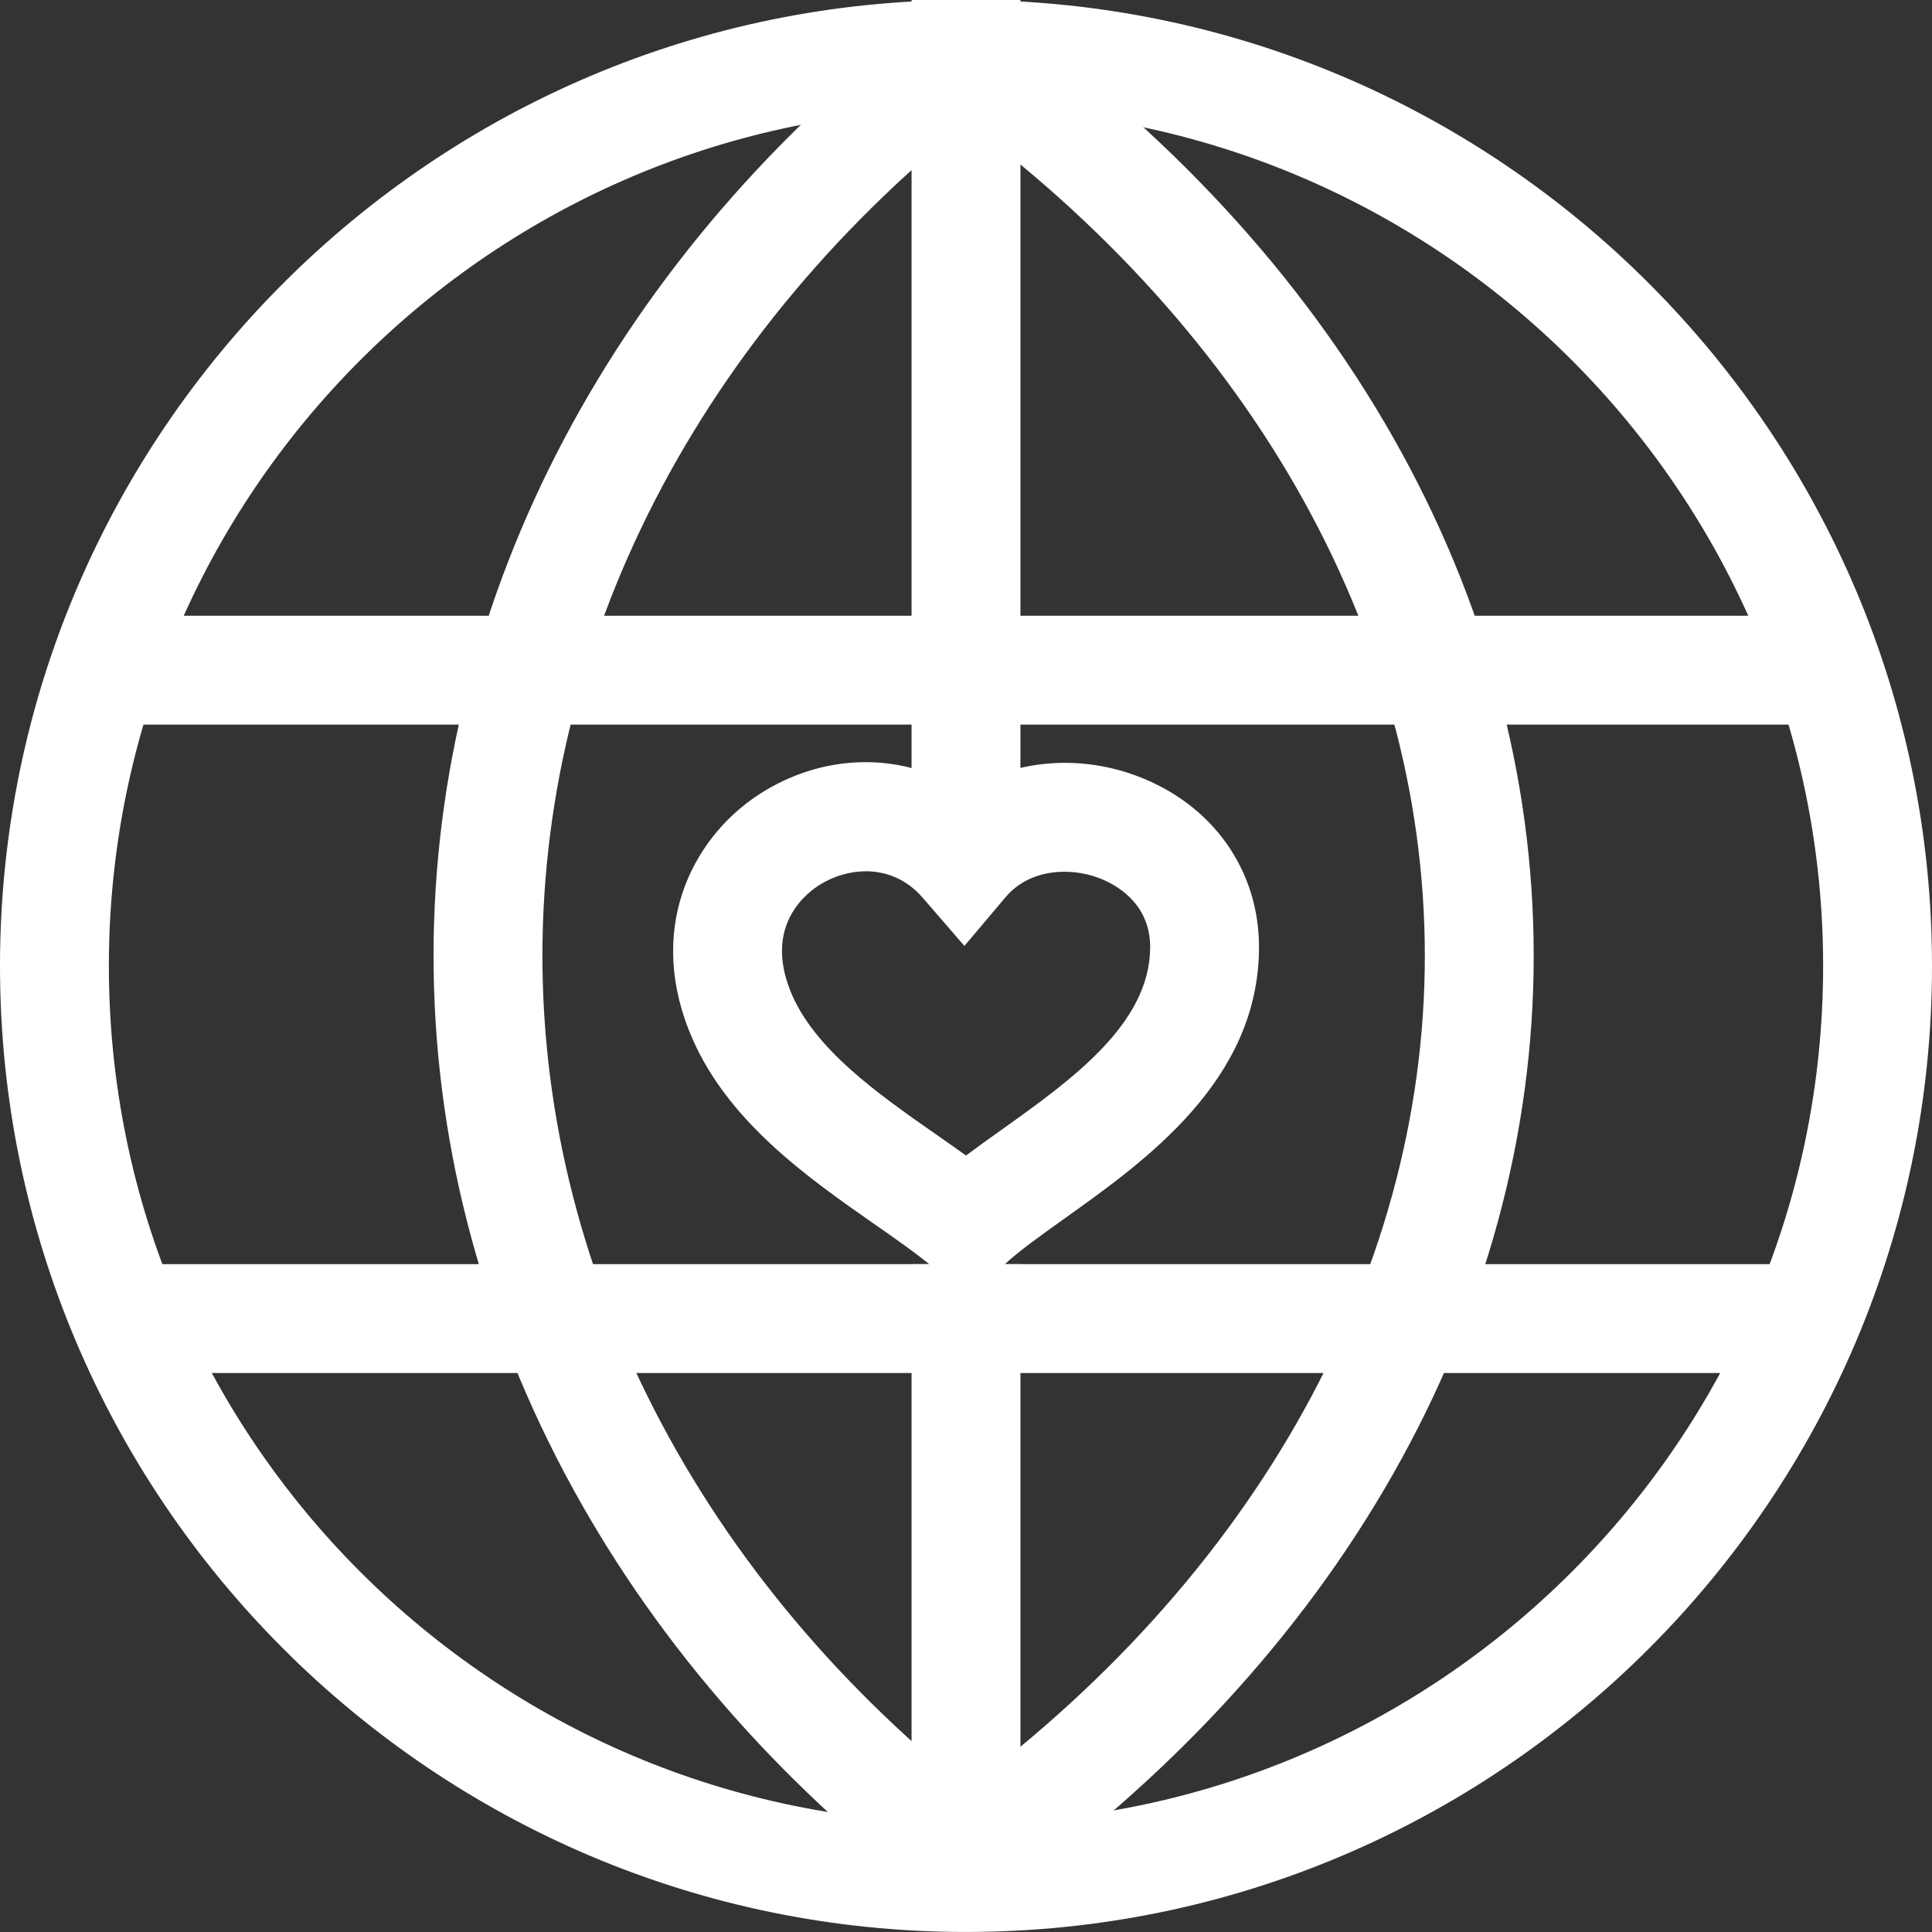
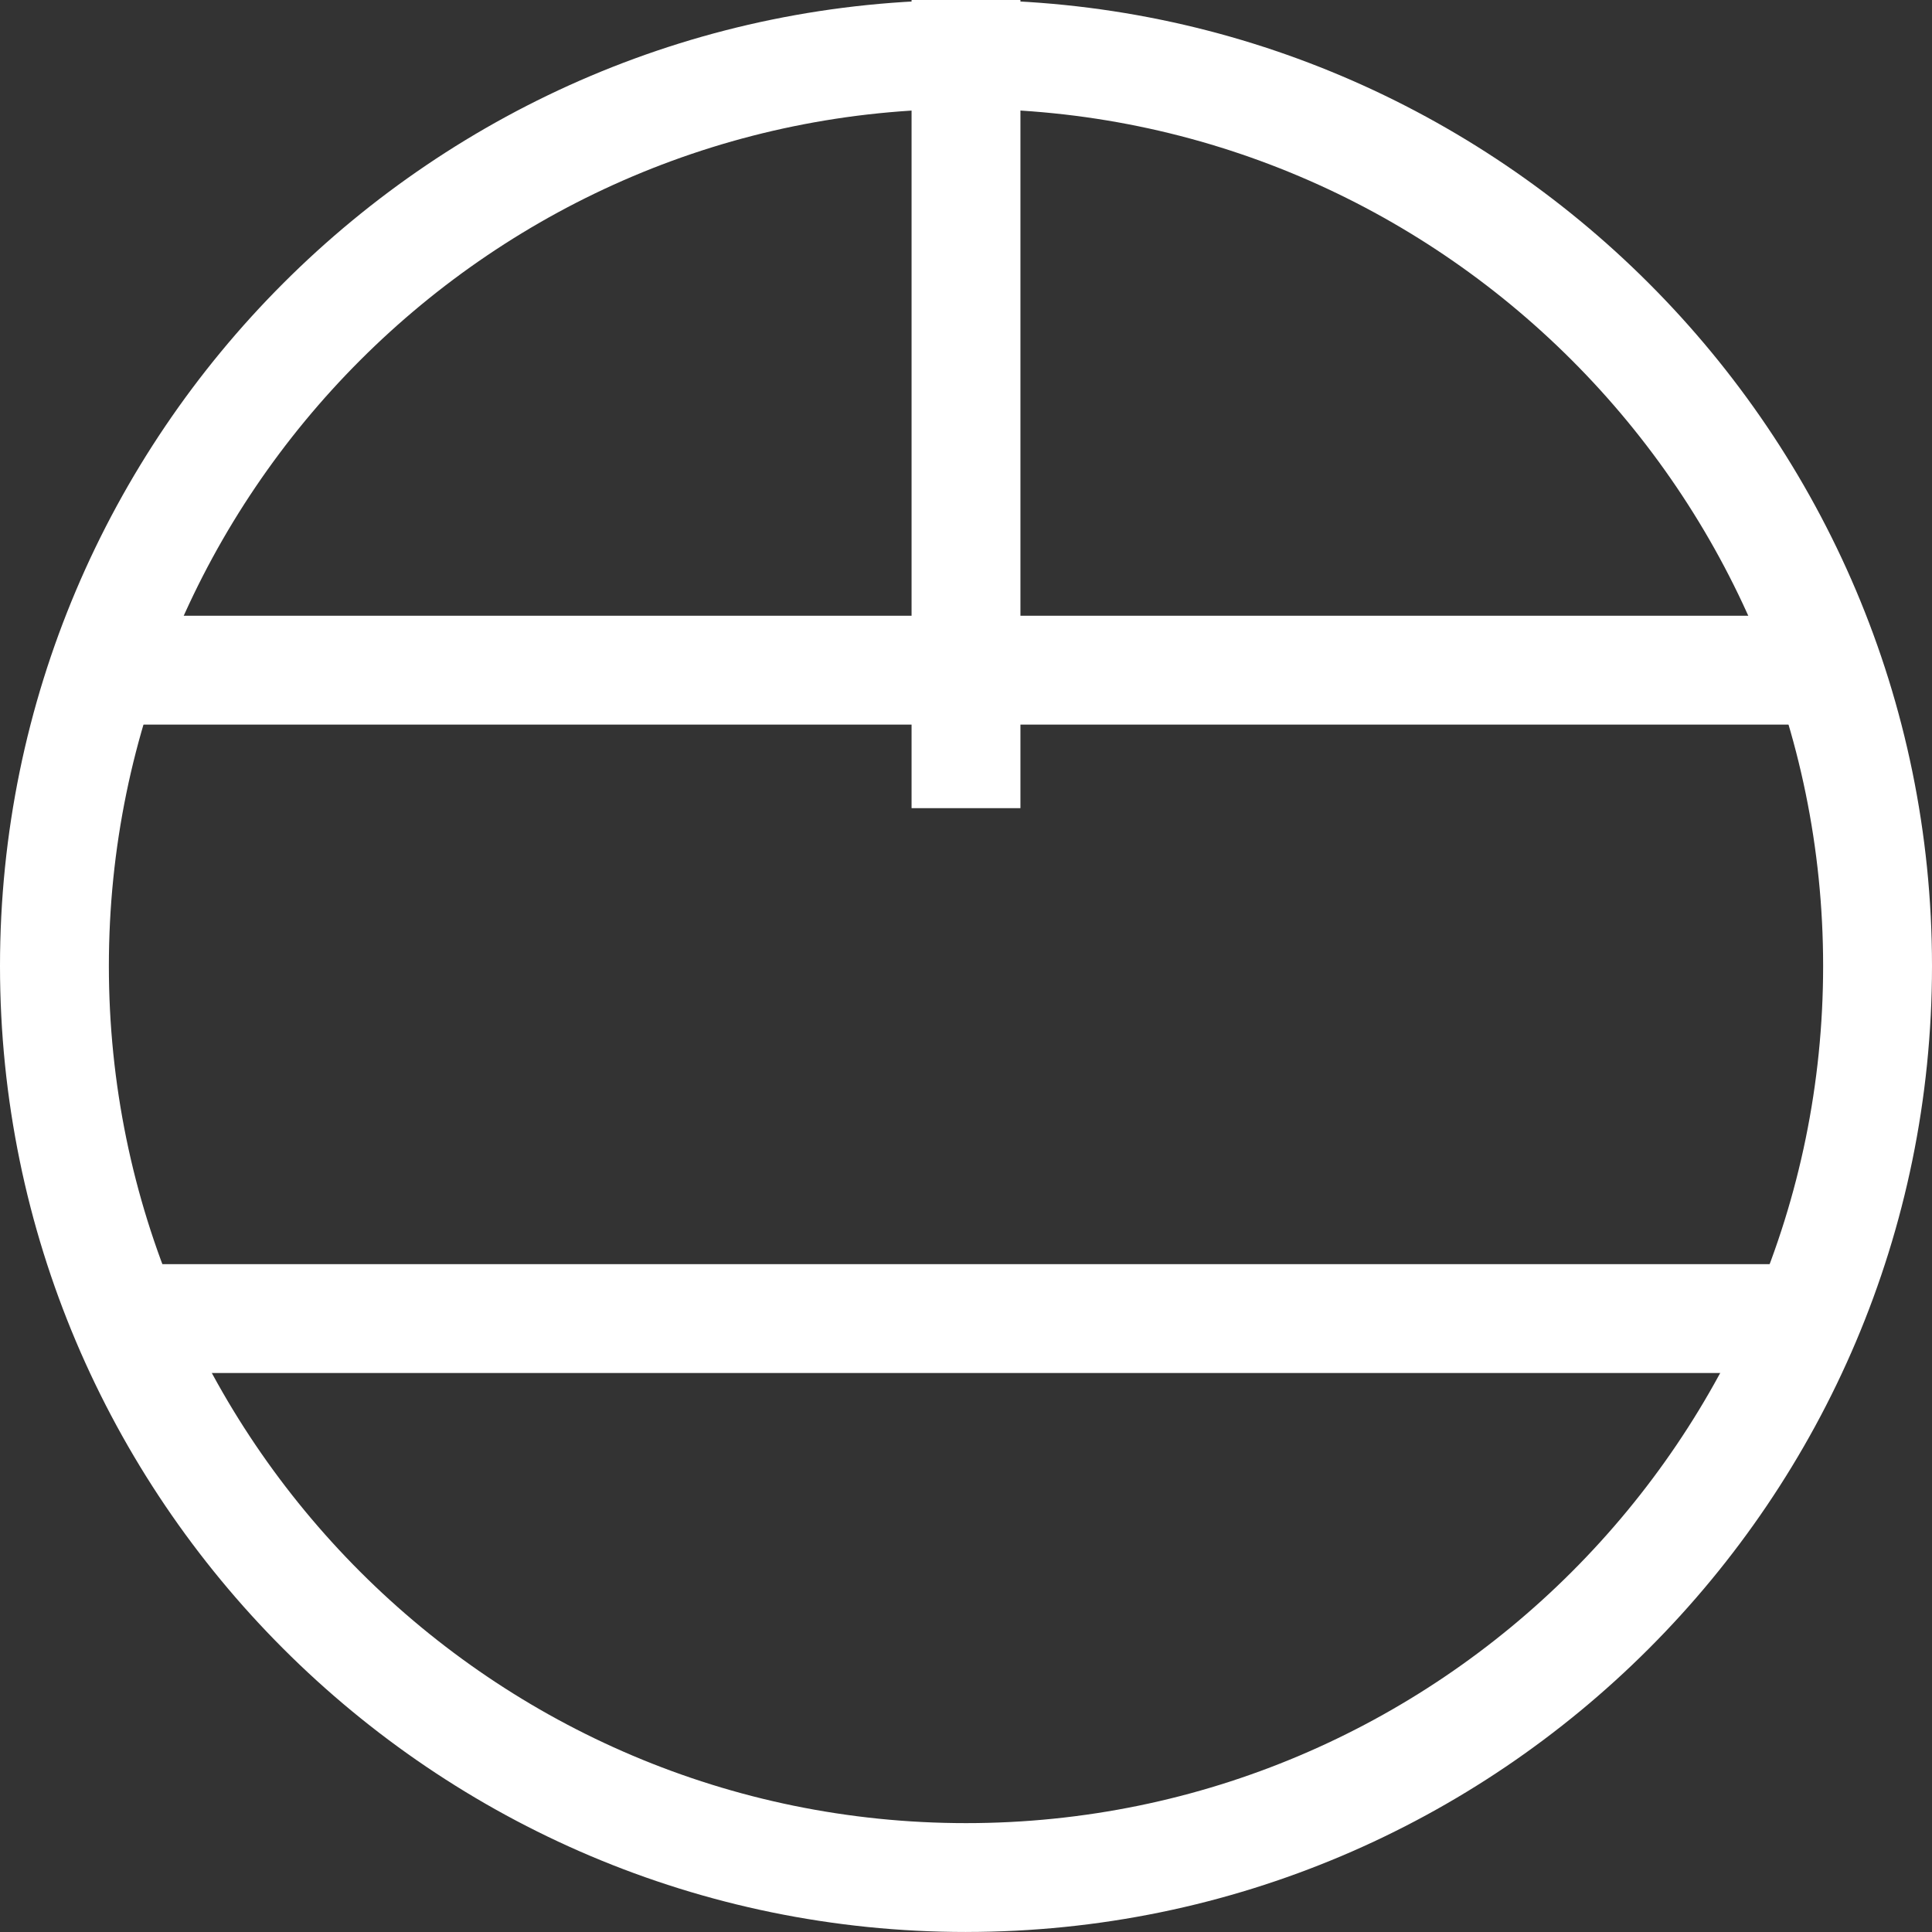
<svg xmlns="http://www.w3.org/2000/svg" id="Capa_1" viewBox="0 0 916.38 916.37">
  <rect x="0" y="0" width="916.38" height="916.37" fill="#333333" stroke="none" />
  <defs>
    <style>.cls-1{fill:#fff;}</style>
  </defs>
  <path class="cls-1" d="m458.22,916.37C205.56,916.37,0,710.82,0,458.18S205.56,0,458.22,0s458.16,205.54,458.16,458.18-205.53,458.18-458.16,458.18Zm0-864.73c-224.19,0-406.58,182.38-406.58,406.55s182.39,406.55,406.58,406.55,406.52-182.38,406.52-406.55S682.38,51.63,458.22,51.63Z" />
-   <path class="cls-1" d="m473.13,901.78l-29.77-42.18c147.73-104.26,232.46-252.35,232.46-406.3s-84.74-302.12-232.48-406.39l29.77-42.18c161.64,114.08,254.35,277.58,254.35,448.58s-92.7,334.42-254.33,448.48Z" />
-   <path class="cls-1" d="m442.63,901.27c-150.61-114.08-236.99-277.35-236.99-447.97S292.03,119.34,442.63,5.24l31.17,41.16c-137.6,104.25-216.52,252.56-216.52,406.91s78.92,302.58,216.52,406.81l-31.17,41.16Z" />
-   <rect class="cls-1" x="432.37" y="599.61" width="51.64" height="286.01" />
  <rect class="cls-1" x="432.37" width="51.64" height="383.32" />
  <rect class="cls-1" x="36.09" y="292.06" width="827.81" height="51.63" />
  <rect class="cls-1" x="49.51" y="599.61" width="807.52" height="51.63" />
-   <path class="cls-1" d="m459.68,615.37l-17.46-14.54c-7.73-6.43-17.51-13.27-27.86-20.49-31.62-22.08-70.98-49.56-87.56-91.56-20.26-51.18,3.3-93.89,35.64-113.51,30.74-18.65,66.9-18.02,94.87-.09,23.33-14.45,53.51-17.61,81.43-7.32,36.23,13.35,58.62,44.72,58.43,81.86-.33,62.7-53.41,100.55-92.17,128.19-11.15,7.96-21.7,15.47-28.68,21.97l-16.64,15.47Zm-48.98-202.11c-7.68,0-15.22,2.36-21.48,6.16-6.5,3.94-26.74,19.22-14.41,50.38,10.88,27.56,41.81,49.15,69.1,68.21,4.9,3.42,9.68,6.76,14.29,10.08,5.34-4.01,11.01-8.05,16.82-12.19,32.96-23.51,70.33-50.15,70.52-86.43.11-21.68-17.2-30.4-24.65-33.15-13.72-5.07-32.64-4.16-43.97,9.27l-19.48,23.08-19.76-22.83c-7.76-8.96-17.47-12.58-26.97-12.58Z" />
</svg>